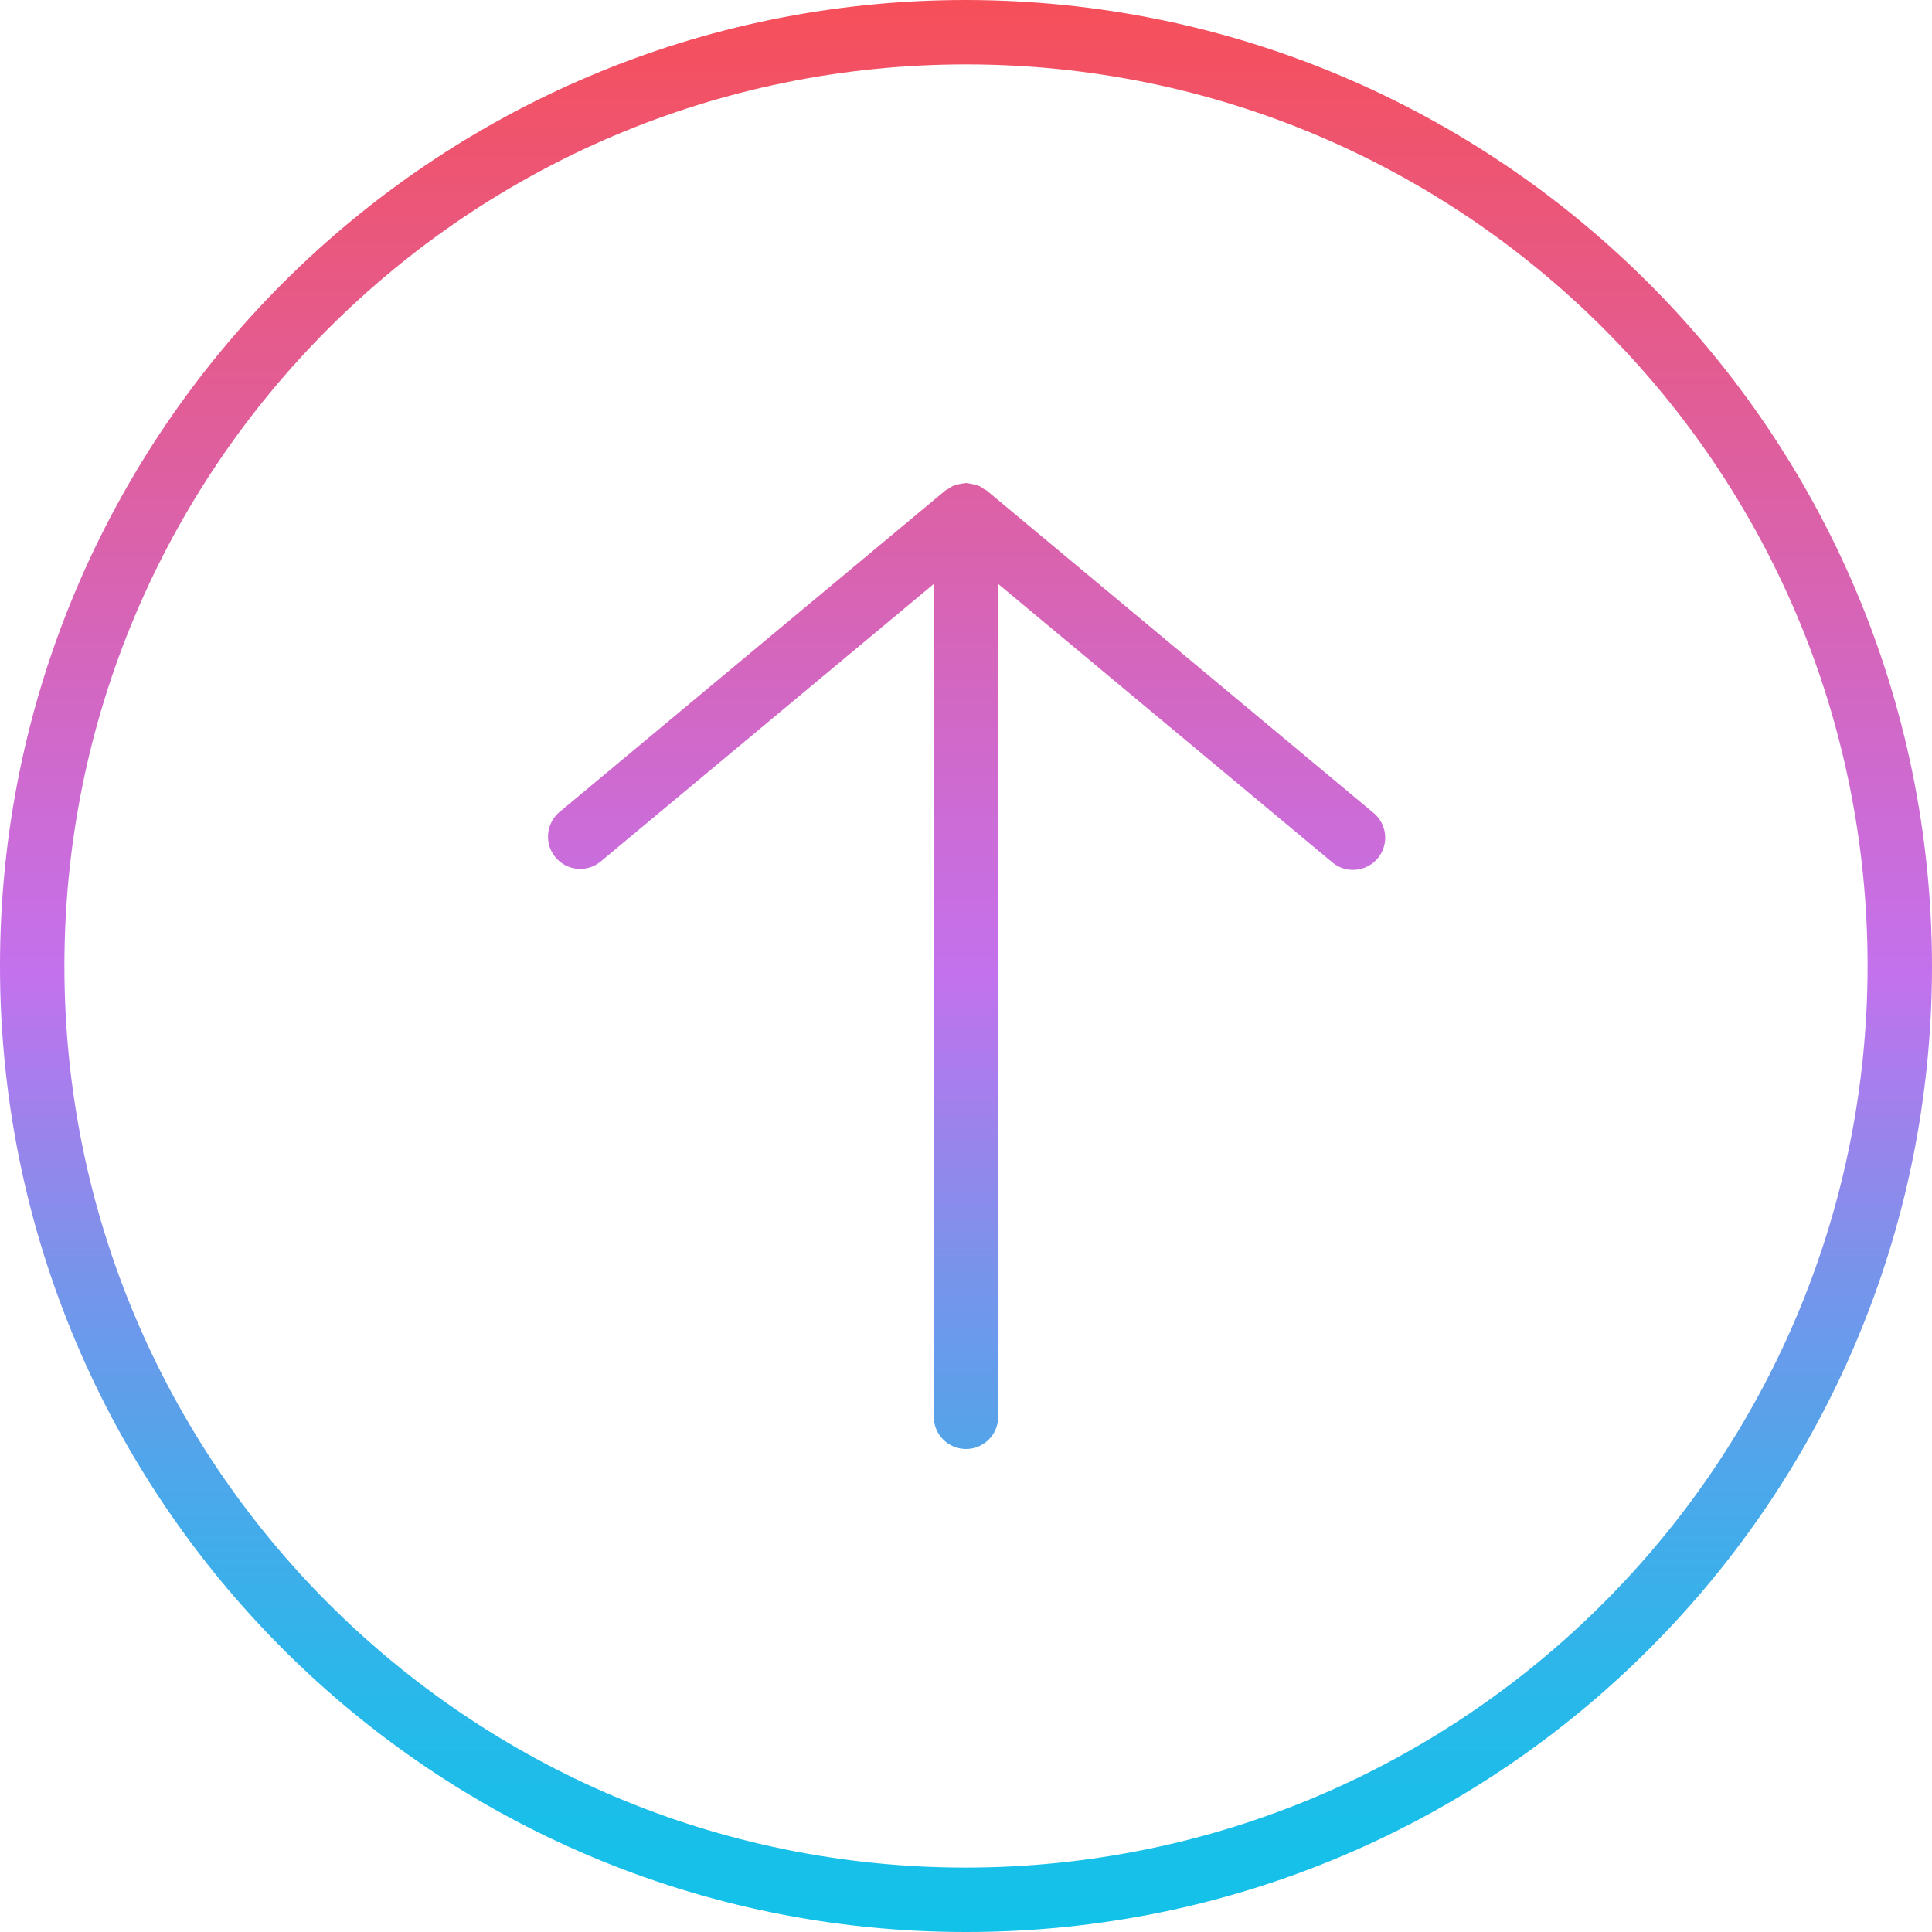
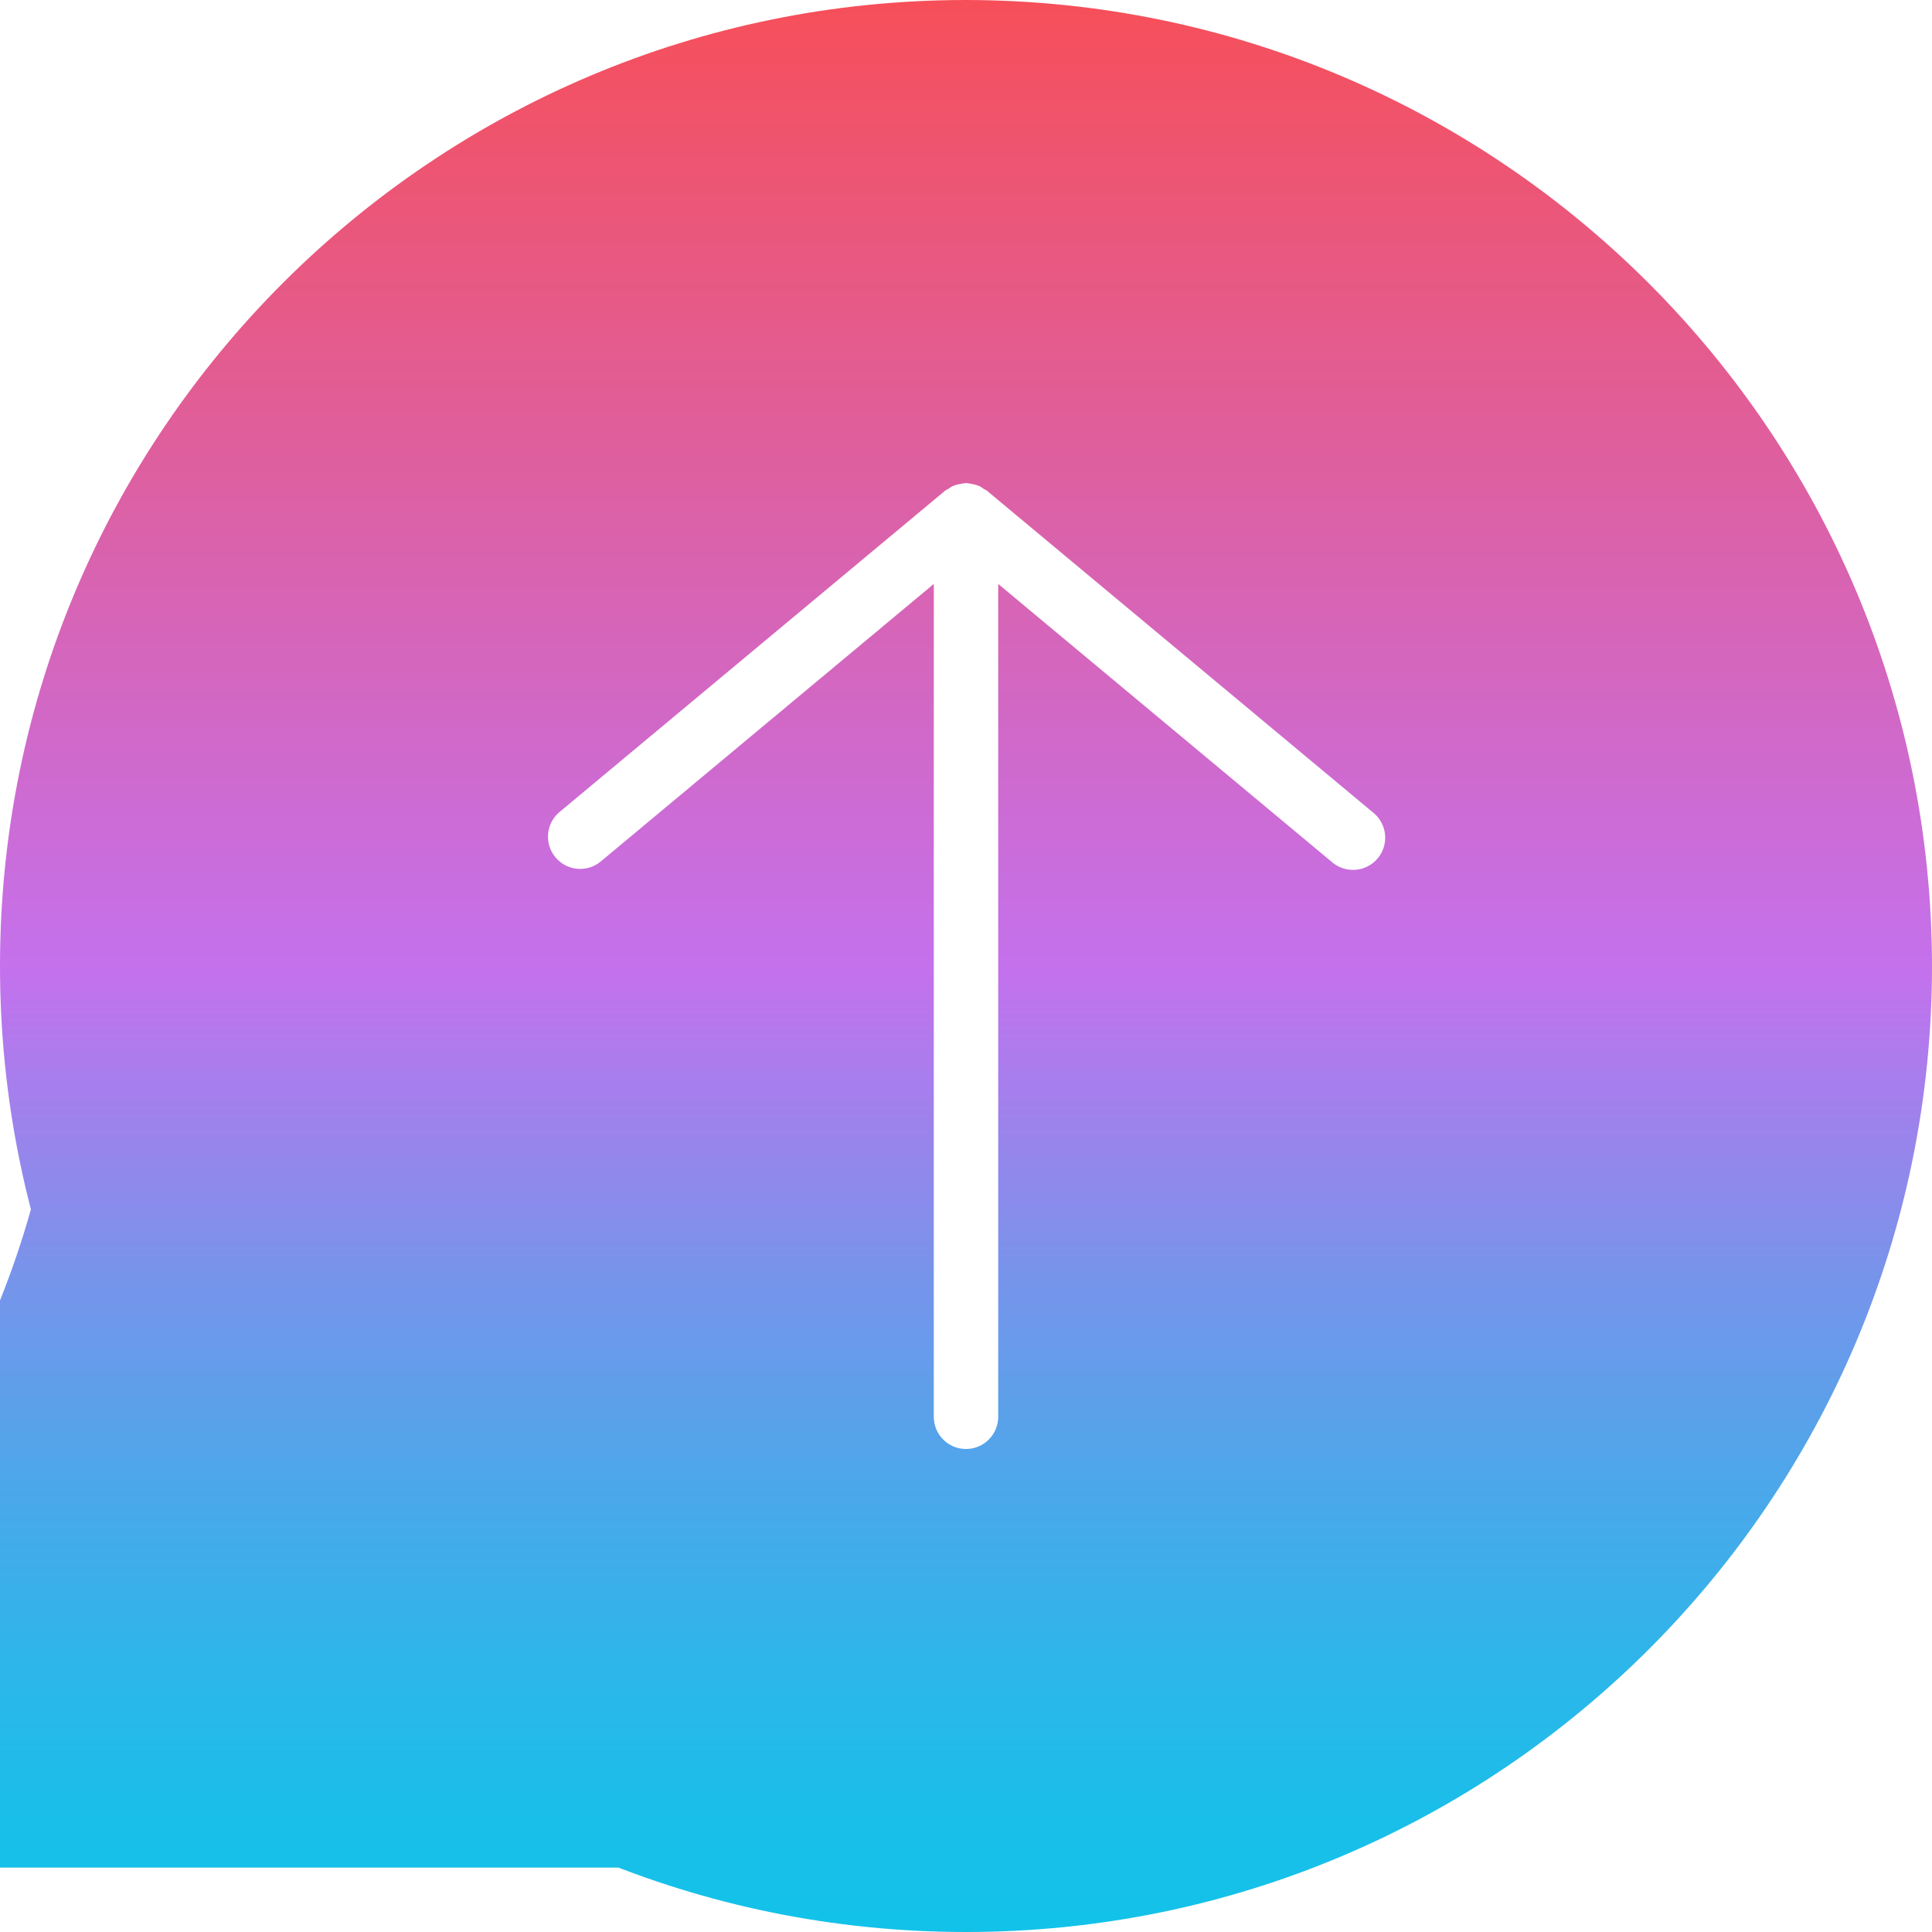
<svg xmlns="http://www.w3.org/2000/svg" height="480pt" viewBox="0 0 480 480" width="480pt">
  <linearGradient id="linear0" gradientUnits="userSpaceOnUse" x1="240" x2="240" y1="480" y2="0">
    <stop offset="0" stop-color="#12c2e9" />
    <stop offset=".056" stop-color="#19bfe9" />
    <stop offset=".137" stop-color="#2db6ea" />
    <stop offset=".235" stop-color="#4da7ea" />
    <stop offset=".344" stop-color="#7993eb" />
    <stop offset=".462" stop-color="#b279ed" />
    <stop offset=".497" stop-color="#c471ed" />
    <stop offset="1" stop-color="#f64f59" />
  </linearGradient>
-   <path d="m240 0c-132.547 0-240 107.453-240 240s107.453 240 240 240 240-107.453 240-240c-.148-132.484-107.516-239.852-240-240zm0 464c-123.711 0-224-100.289-224-224s100.289-224 224-224 224 100.289 224 224c-.141 123.652-100.348 223.859-224 224zm101.121-262.145c2.273 1.805 3.391 4.703 2.922 7.566-.473 2.867-2.461 5.25-5.195 6.23-2.73.98-5.781.402-7.969-1.508l-82.879-69.066v206.922c0 4.418-3.582 8-8 8s-8-3.582-8-8v-206.922l-82.879 69.066c-3.402 2.699-8.34 2.191-11.121-1.145-2.777-3.34-2.391-8.285.879-11.145l96-80c.234-.191.52-.246.762-.414.312-.234.641-.449.984-.641.223-.105.445-.168.68-.258.387-.125.785-.223 1.191-.285.375-.09.758-.152 1.145-.188.129 0 .23-.07.359-.07s.223.062.352.07c.398.035.789.098 1.176.195.395.062.781.156 1.16.277.23.074.457.16.68.258.352.191.684.406 1 .648.258.121.512.258.754.406zm0 0" fill="url(#linear0)" />
+   <path d="m240 0c-132.547 0-240 107.453-240 240s107.453 240 240 240 240-107.453 240-240c-.148-132.484-107.516-239.852-240-240zm0 464c-123.711 0-224-100.289-224-224c-.141 123.652-100.348 223.859-224 224zm101.121-262.145c2.273 1.805 3.391 4.703 2.922 7.566-.473 2.867-2.461 5.25-5.195 6.23-2.73.98-5.781.402-7.969-1.508l-82.879-69.066v206.922c0 4.418-3.582 8-8 8s-8-3.582-8-8v-206.922l-82.879 69.066c-3.402 2.699-8.34 2.191-11.121-1.145-2.777-3.34-2.391-8.285.879-11.145l96-80c.234-.191.52-.246.762-.414.312-.234.641-.449.984-.641.223-.105.445-.168.68-.258.387-.125.785-.223 1.191-.285.375-.09.758-.152 1.145-.188.129 0 .23-.07.359-.07s.223.062.352.07c.398.035.789.098 1.176.195.395.062.781.156 1.16.277.23.074.457.16.68.258.352.191.684.406 1 .648.258.121.512.258.754.406zm0 0" fill="url(#linear0)" />
</svg>